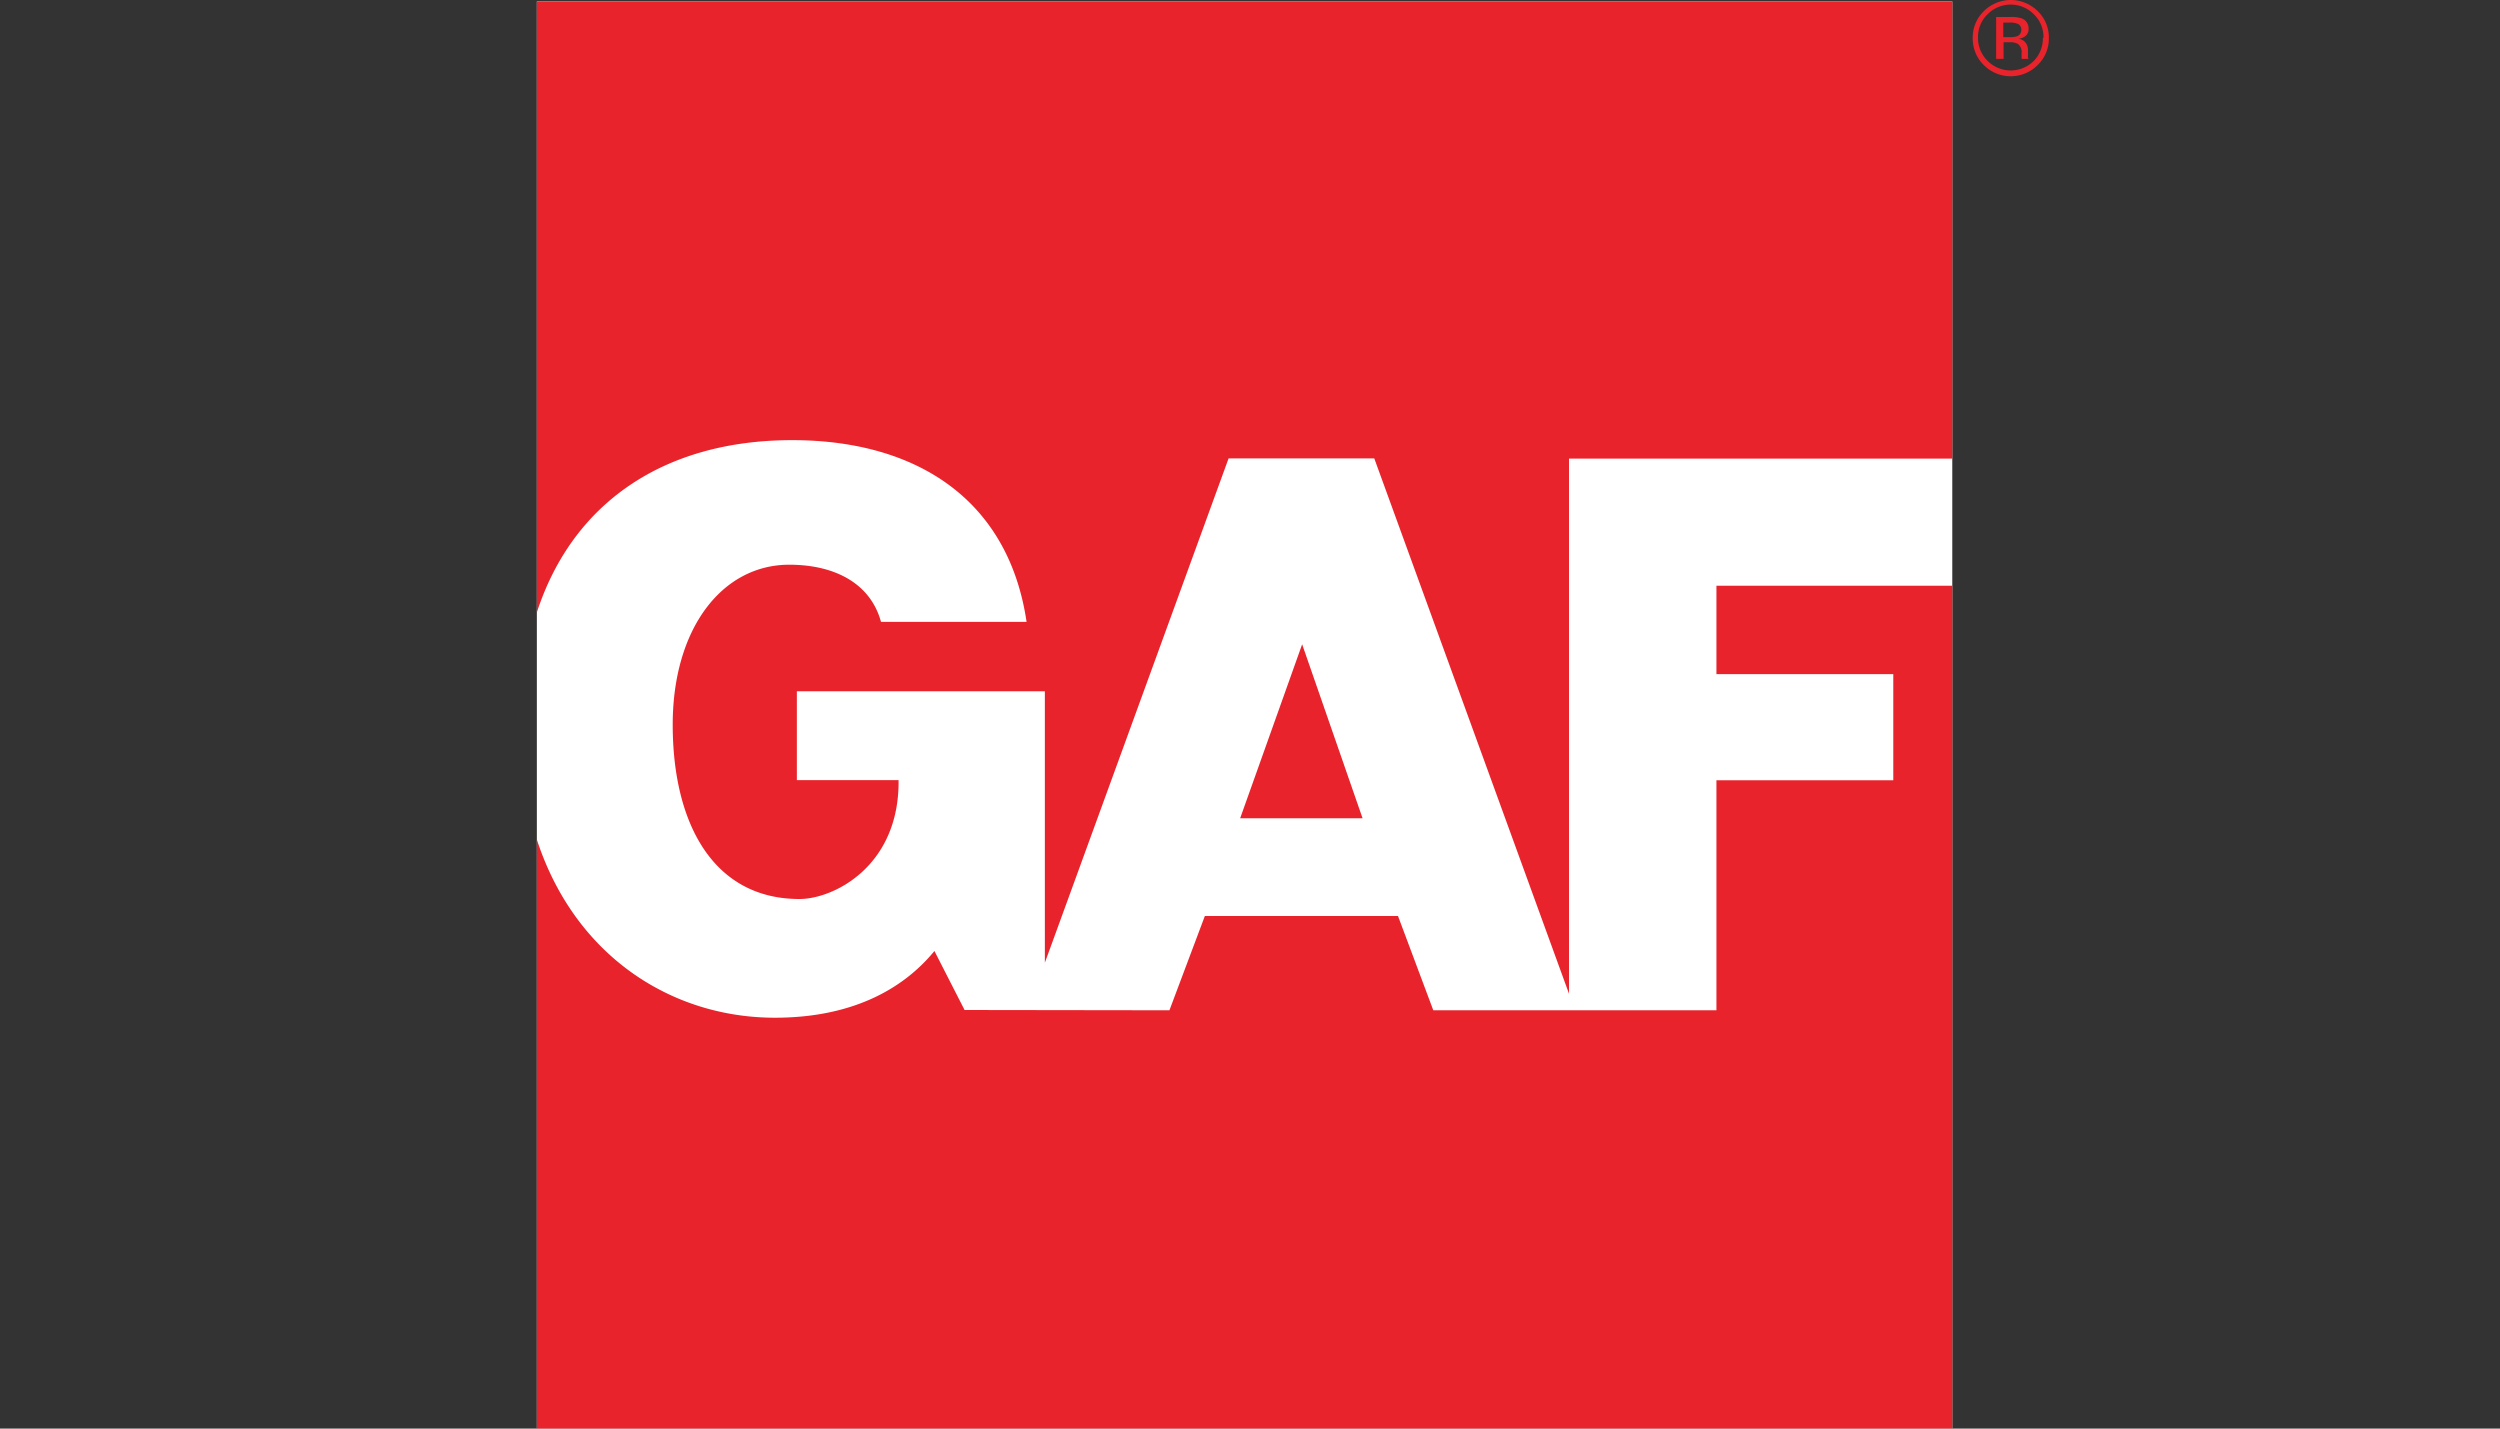
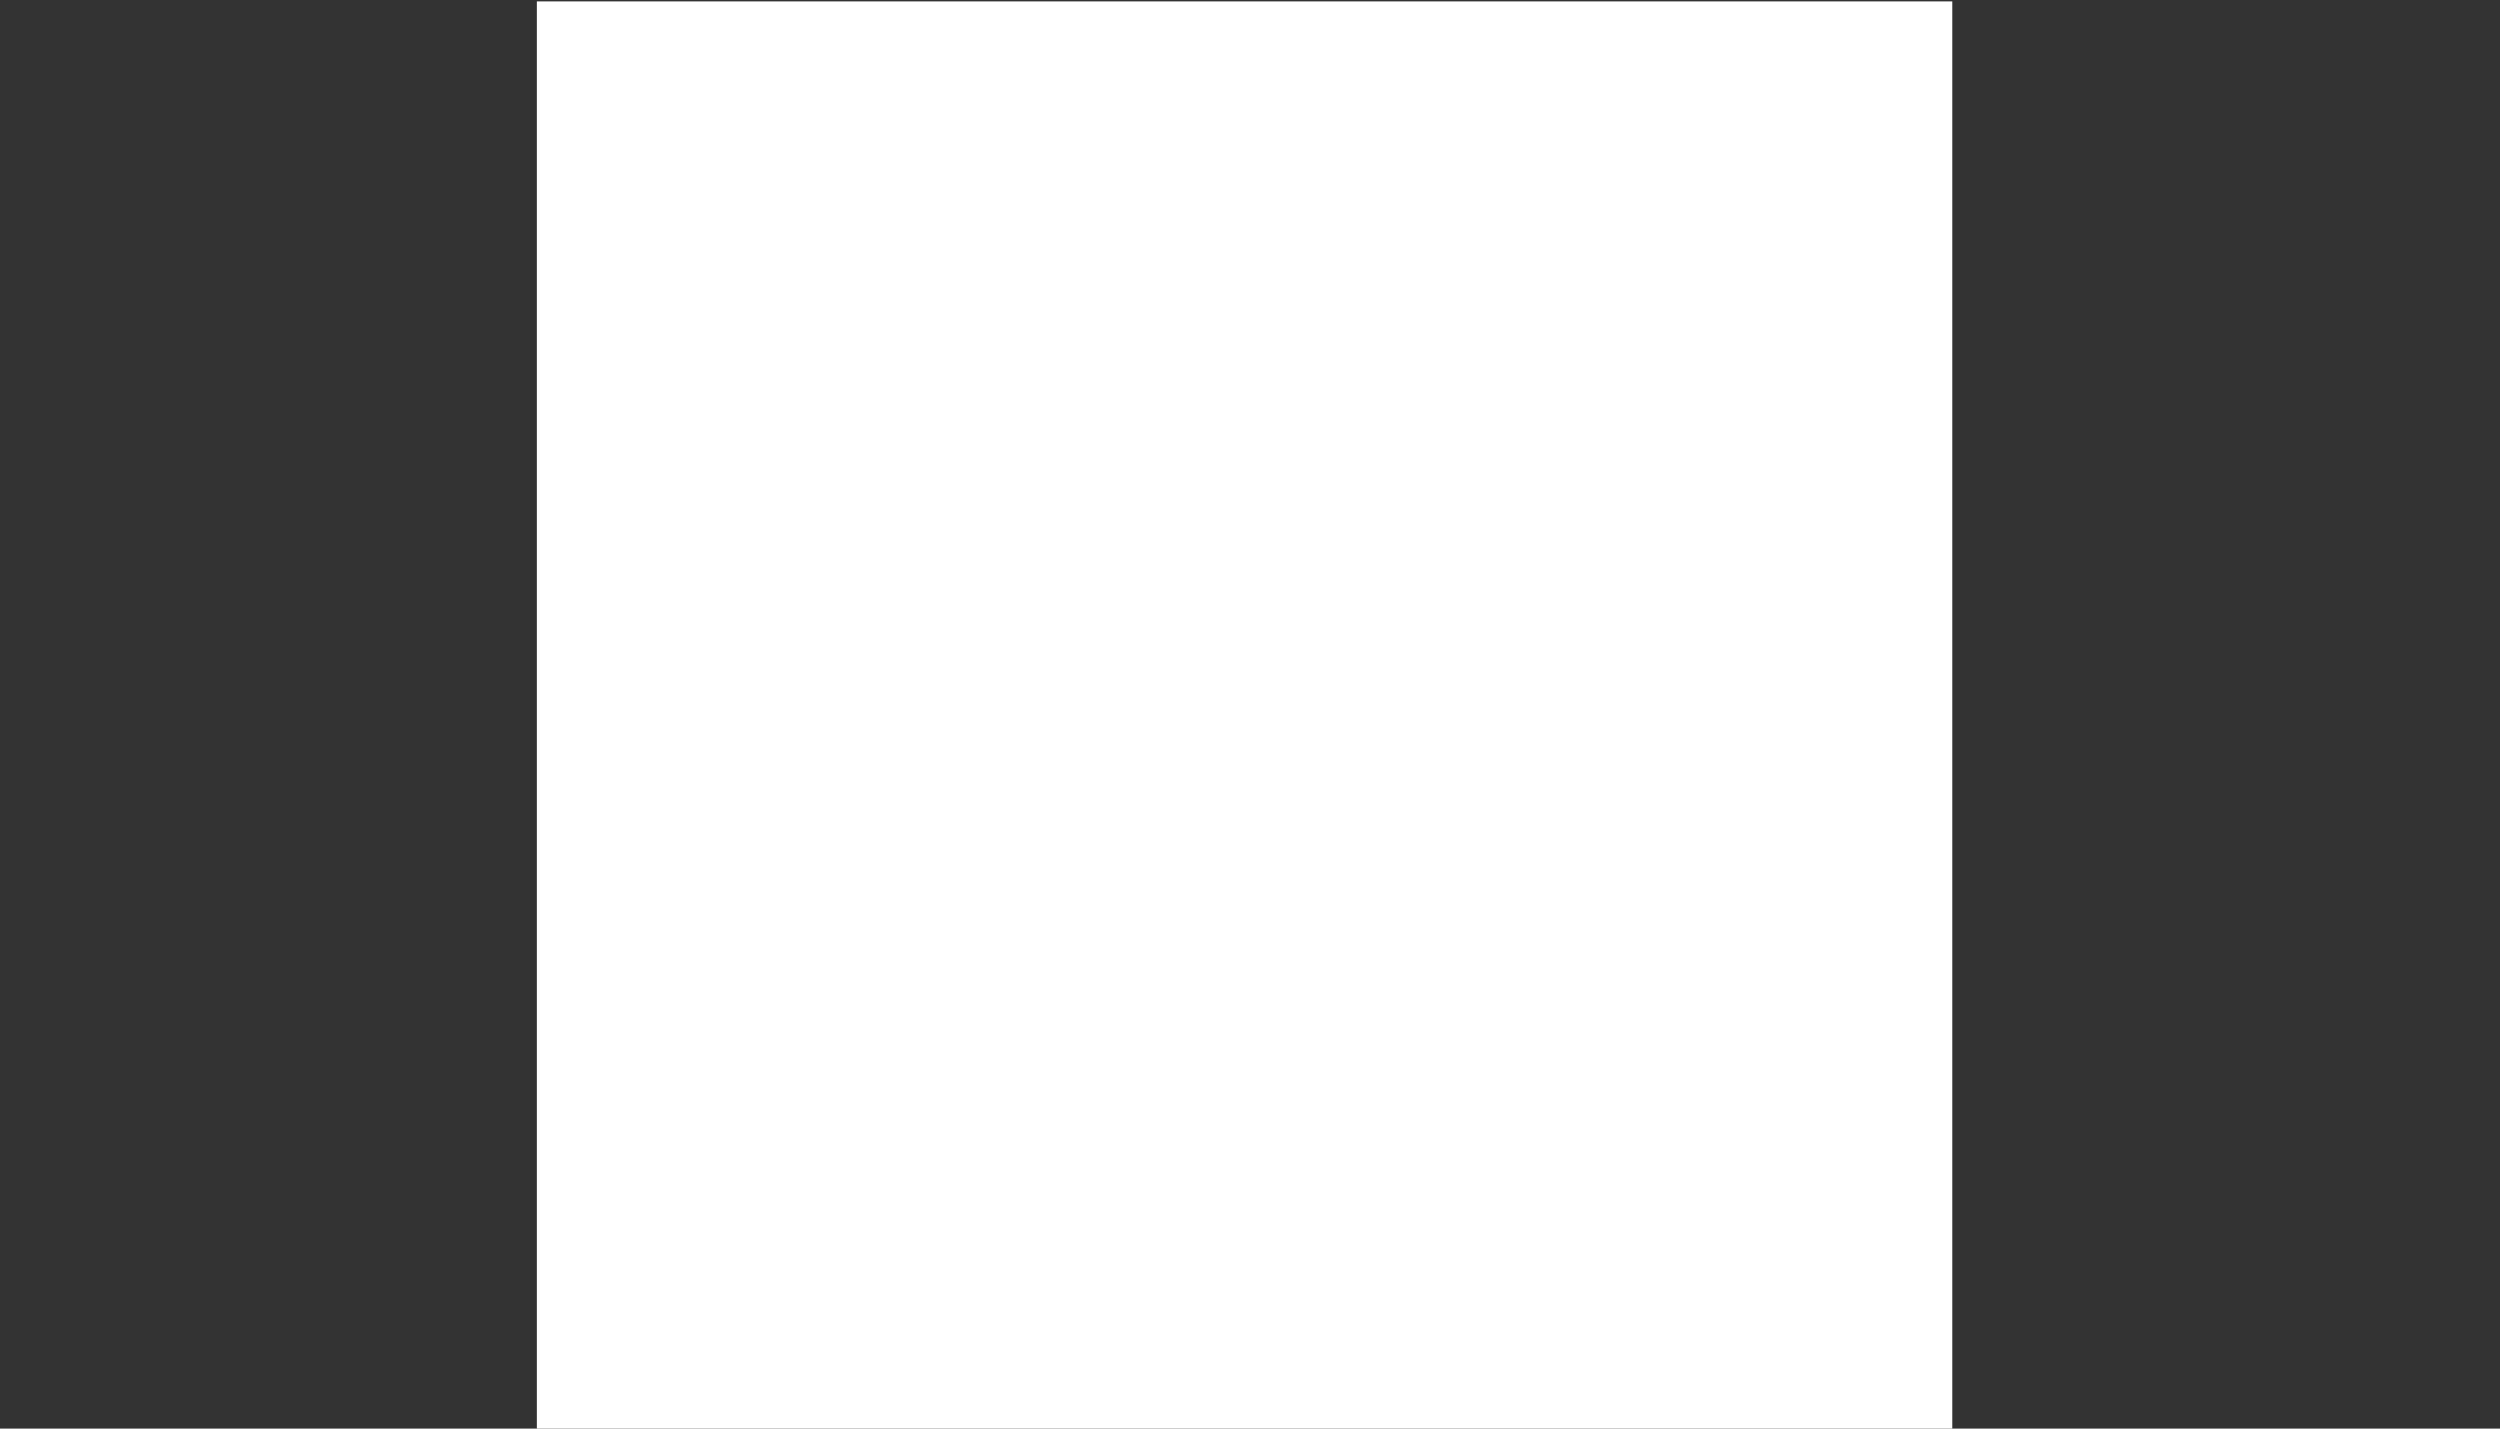
<svg xmlns="http://www.w3.org/2000/svg" id="Layer_1" data-name="Layer 1" viewBox="0 0 175 100">
  <rect x="0" y="0" width="175" height="100" fill="#333333" stroke="none" />
  <defs>
    <style>.cls-1{fill:#fff;}.cls-2{fill:#e9232b;fill-rule:evenodd;}</style>
  </defs>
  <rect class="cls-1" x="37.58" y="0.1" width="99.08" height="99.91" />
-   <path class="cls-2" d="M73.14,48.39H55.78v6.22H62.9c.07,6-4.52,8.32-6.94,8.32-6,0-8.87-5.24-8.87-12.2,0-6.74,3.46-11.2,8.16-11.2,3.08,0,5.66,1.23,6.42,4H71.86C70.6,35,64.19,30.81,55.45,30.81c-9,0-15.39,4.42-17.87,12.06h0V.1h99.08v32H109.83V69.56L96.2,32.09H86L73.14,67.39v-19ZM67.52,70.7l-2.11-4.13h0c-2,2.44-5.46,4.67-11.17,4.67-7.22,0-14-4.31-16.66-12.47h0V100h99.08V41H120.15v6.19h12.38v7.43H120.15v16.1H100.33l-2.47-6.6H84.34l-2.48,6.6ZM86.81,57.28h8.57L91.15,45.1,86.81,57.28ZM143.42,2.66a2.57,2.57,0,0,1-.78,1.89,2.66,2.66,0,0,1-3.78,0,2.6,2.6,0,0,1-.77-1.89,2.57,2.57,0,0,1,.78-1.88,2.67,2.67,0,0,1,3.77,0,2.55,2.55,0,0,1,.78,1.88Zm-.38,0A2.19,2.19,0,0,0,142.37,1a2.27,2.27,0,0,0-3.24,0,2.19,2.19,0,0,0-.67,1.62,2.25,2.25,0,0,0,.67,1.64,2.29,2.29,0,0,0,3.24,0A2.25,2.25,0,0,0,143,2.66ZM142,4.12h-.49V4.06h0V3.73h0a.7.7,0,0,0-.28-.67,1.13,1.13,0,0,0-.57-.1h-.41V4.12h-.52V1.19h1a2.28,2.28,0,0,1,.8.1A.74.74,0,0,1,142,2a.62.62,0,0,1-.28.57,1,1,0,0,1-.43.14.77.77,0,0,1,.51.29.88.88,0,0,1,.16.46h0v.21h0v.22a.61.61,0,0,0,0,.15h0l0,0Zm-.51-2a.45.45,0,0,0-.2-.43,1.34,1.34,0,0,0-.62-.11h-.44V2.6h.47a1.54,1.54,0,0,0,.49-.06.46.46,0,0,0,.3-.46Z" />
</svg>